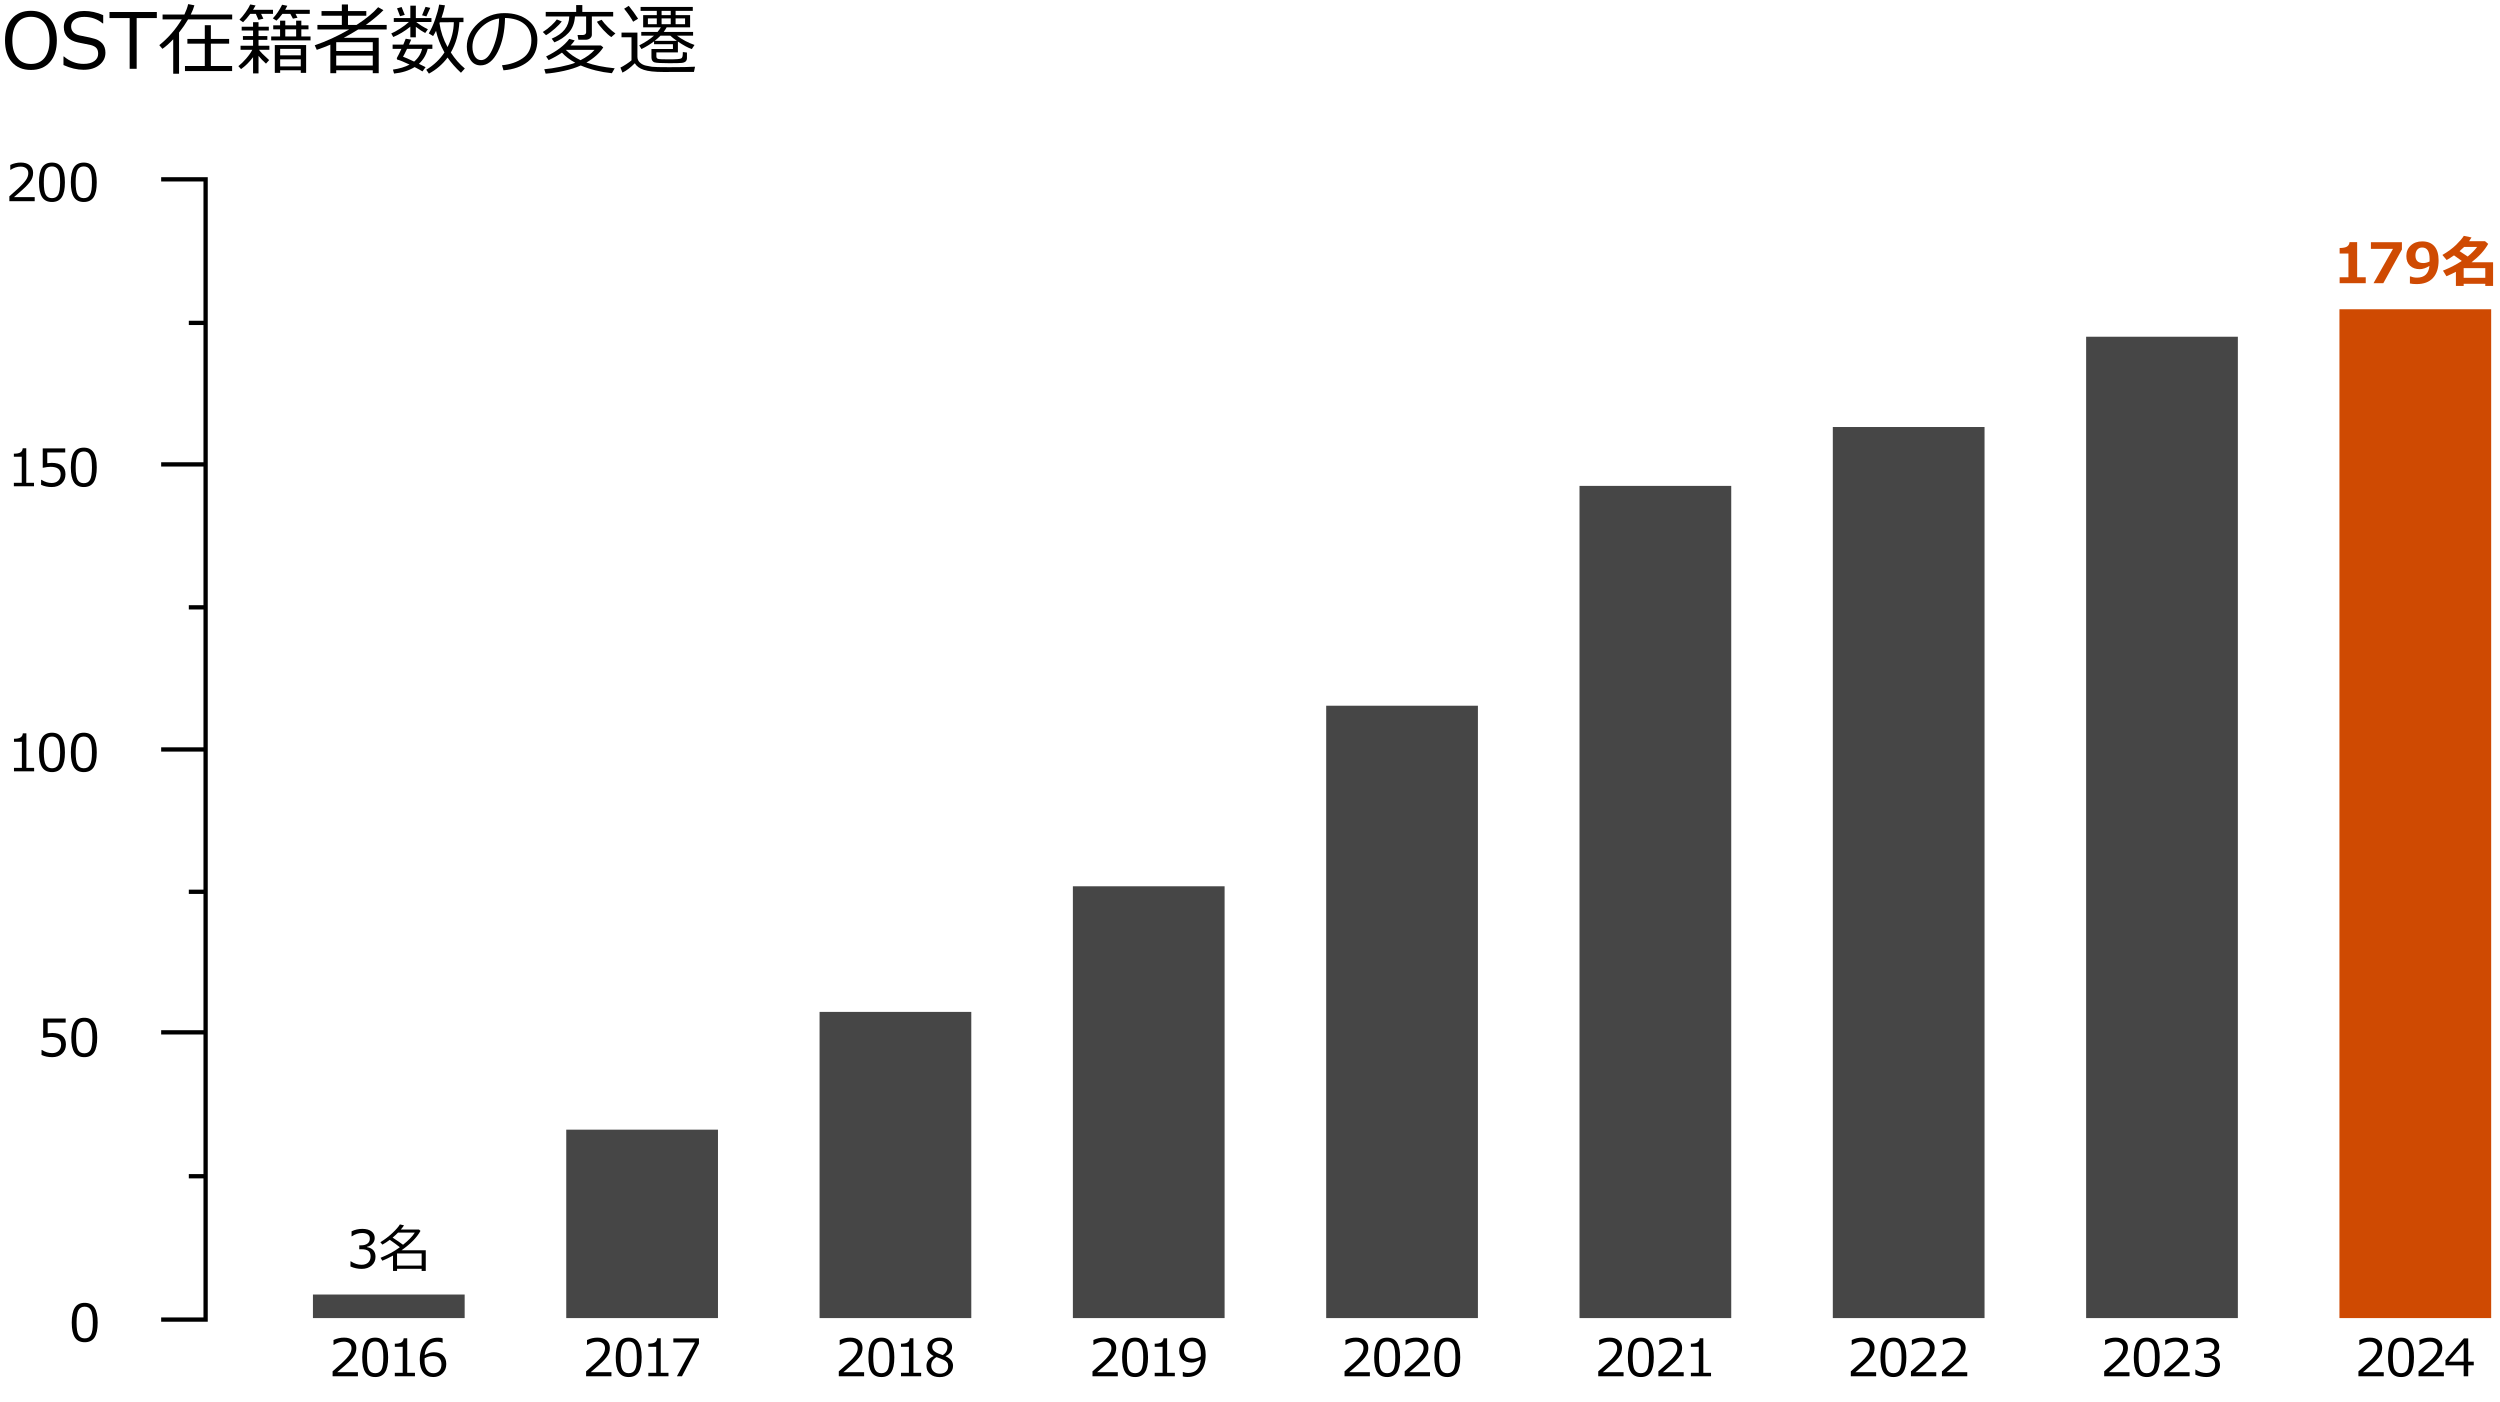
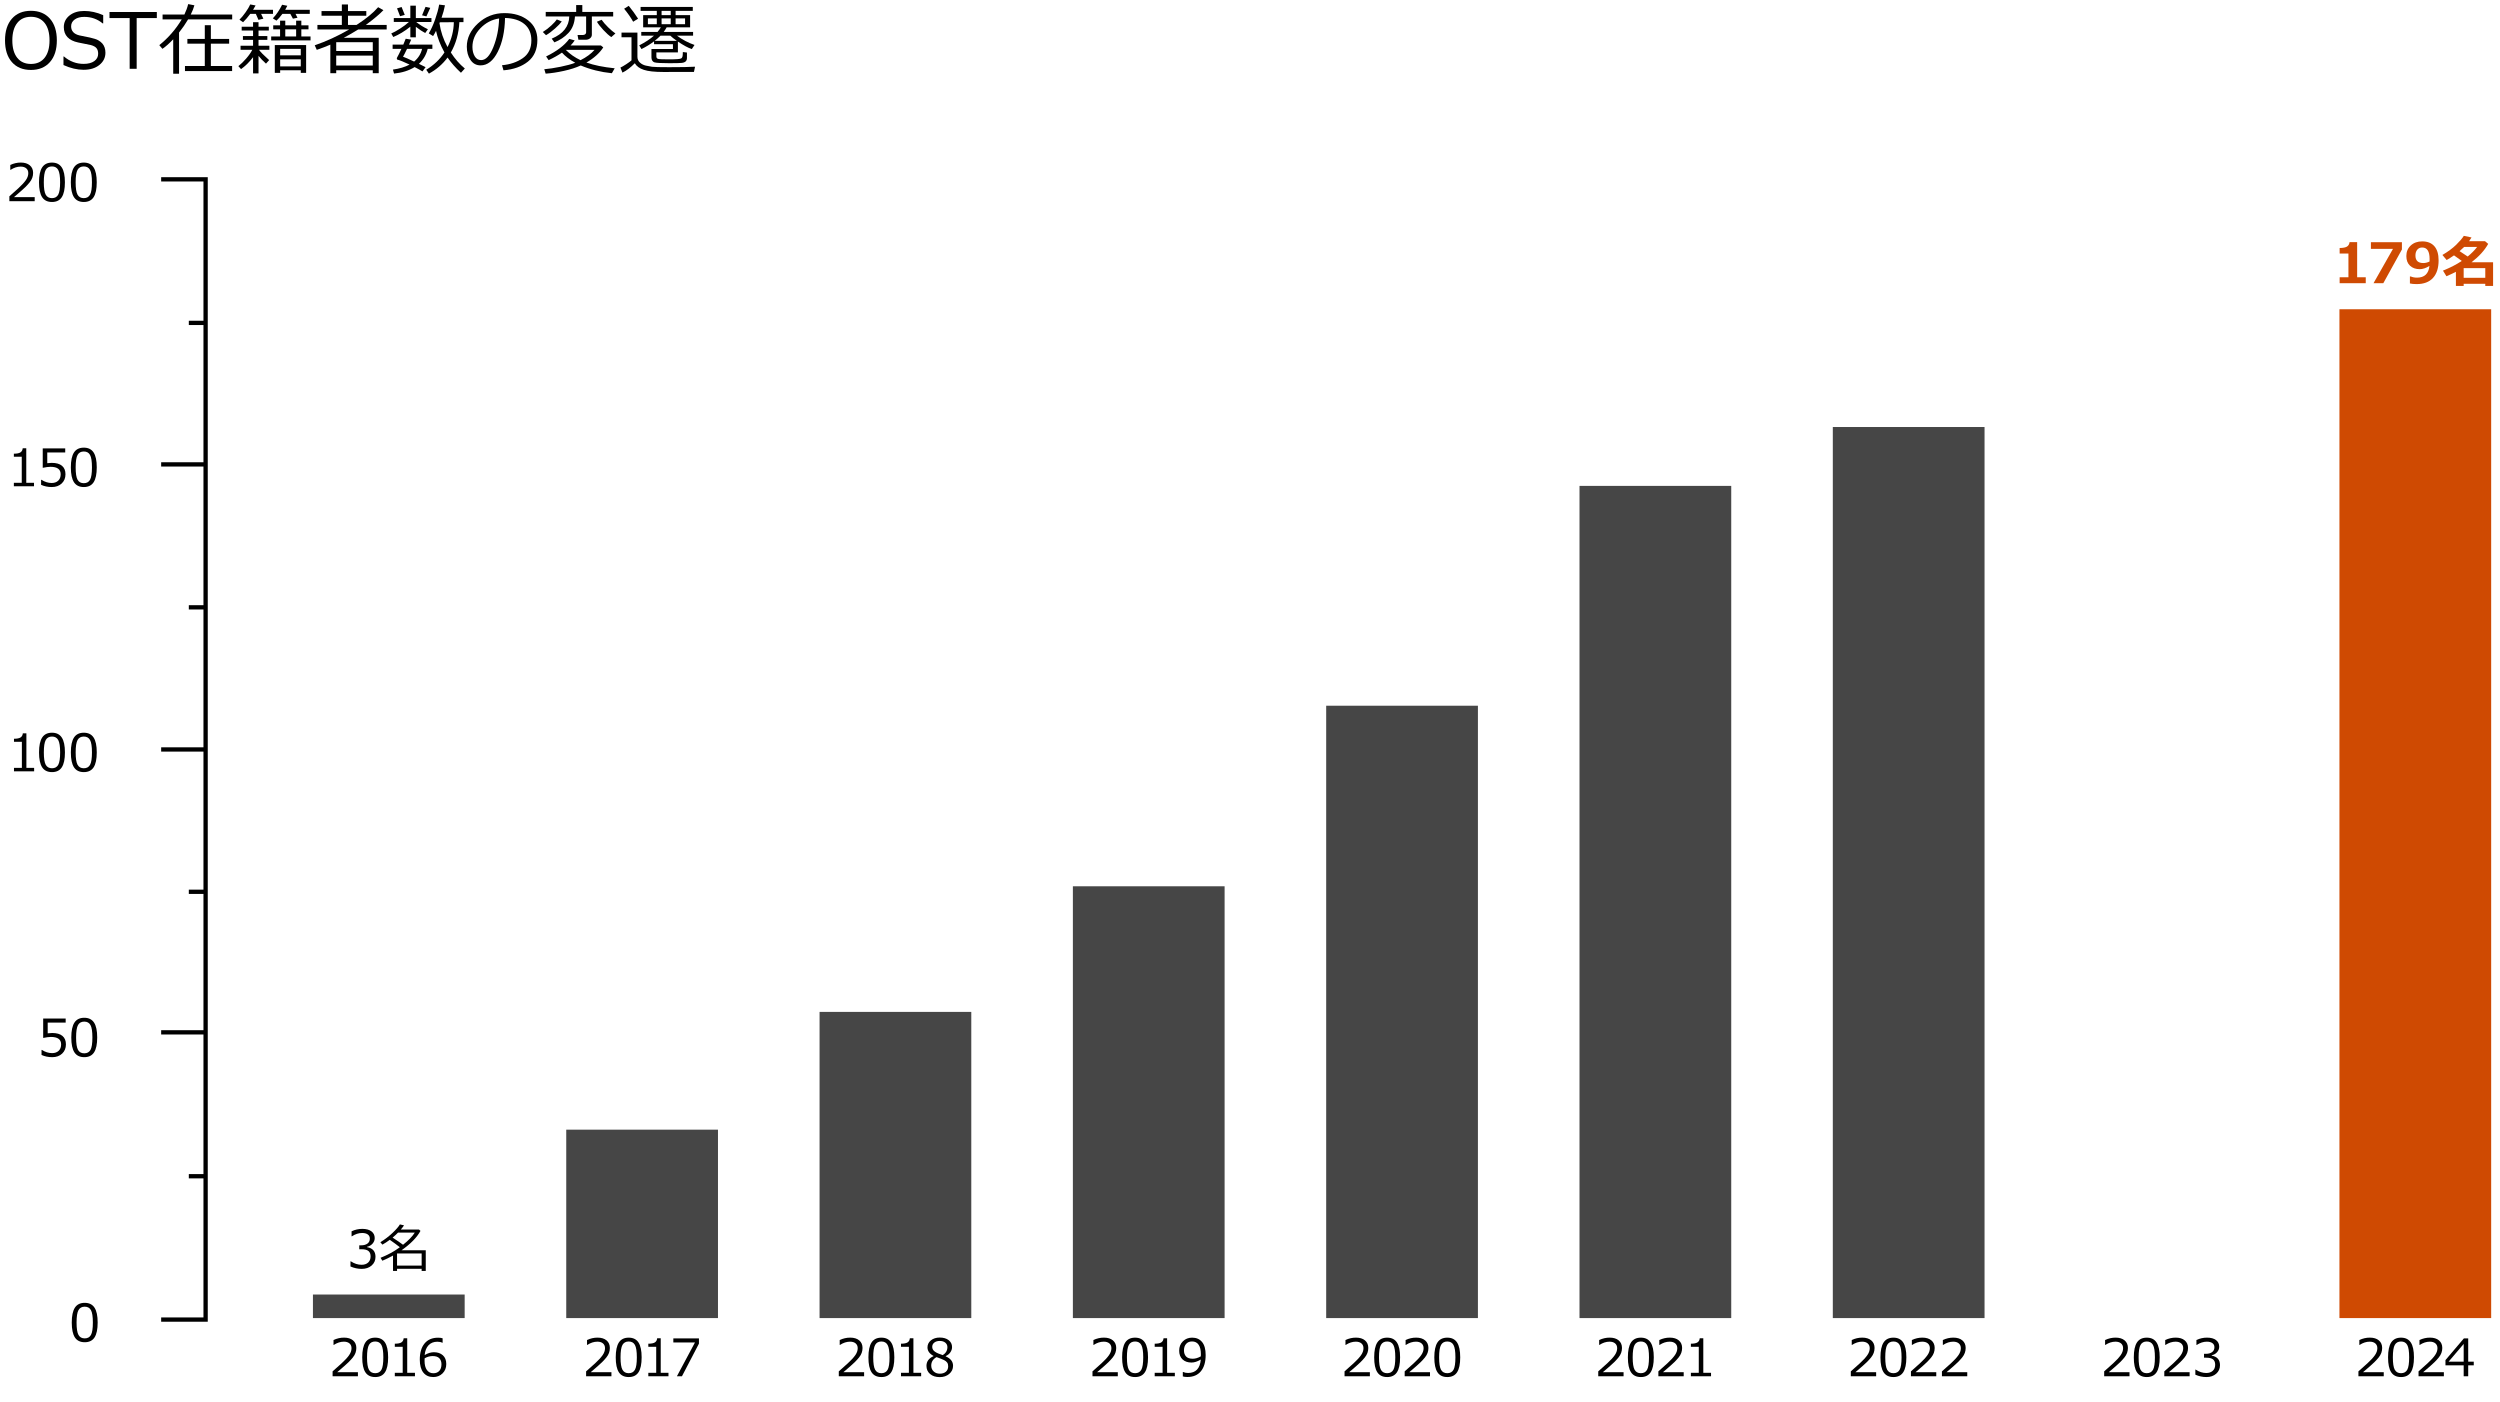
<svg xmlns="http://www.w3.org/2000/svg" id="_レイヤー_1" data-name="レイヤー 1" viewBox="0 0 583 327">
  <defs>
    <style>
      .cls-1 {
        fill: #000;
      }

      .cls-1, .cls-2, .cls-3 {
        stroke-width: 0px;
      }

      .cls-4 {
        fill: none;
        stroke: #000;
        stroke-miterlimit: 10;
      }

      .cls-2 {
        fill: #cf4a02;
      }

      .cls-3 {
        fill: #464646;
      }
    </style>
  </defs>
  <g>
    <path class="cls-1" d="M7.207,16.311c-1.881,0-3.357-.608-4.43-1.824s-1.608-2.905-1.608-5.067.537-3.845,1.612-5.067,2.551-1.833,4.426-1.833,3.358.611,4.434,1.833,1.613,2.911,1.613,5.067-.538,3.836-1.613,5.058-2.553,1.833-4.434,1.833ZM7.216,3.918c-1.371,0-2.438.48-3.199,1.441s-1.143,2.314-1.143,4.061.381,3.098,1.143,4.056,1.828,1.437,3.199,1.437,2.429-.479,3.19-1.437,1.143-2.31,1.143-4.056c0-1.758-.381-3.114-1.143-4.069s-1.825-1.433-3.19-1.433Z" />
    <path class="cls-1" d="M19.489,16.276c-1.488,0-3.05-.369-4.685-1.107v-1.995h.114c1.348,1.148,2.877,1.723,4.588,1.723,1.055,0,1.882-.215,2.483-.646.6-.431.9-1.003.9-1.718,0-.551-.127-.983-.383-1.296-.254-.313-.698-.558-1.331-.734l-2.953-.598c-1.096-.229-1.927-.643-2.491-1.244-.566-.601-.849-1.381-.849-2.342,0-1.09.439-1.989,1.318-2.698s2.024-1.063,3.437-1.063c1.477,0,2.953.325,4.43.976v1.925h-.123c-1.219-1.014-2.654-1.521-4.307-1.521-.914,0-1.651.202-2.211.606s-.839.935-.839,1.591c0,1.096.639,1.802,1.916,2.118.738.135,1.56.303,2.466.505.904.202,1.552.413,1.941.633s.706.47.949.751.425.601.545.958.181.753.181,1.187c0,1.148-.466,2.101-1.397,2.856s-2.165,1.134-3.7,1.134Z" />
    <path class="cls-1" d="M30.237,16.039V4.217h-4.702v-1.424h11.039v1.424h-4.702v11.821h-1.635Z" />
    <path class="cls-1" d="M40.393,17.19v-8.033c-.879.938-1.717,1.682-2.514,2.232l-.729-.861c2.092-1.688,3.835-3.688,5.229-6.003h-4.465v-1.143h5.089c.393-.809.686-1.617.879-2.426l1.45.281c-.17.645-.451,1.359-.844,2.145h9.659v1.143h-10.283c-.604,1.031-1.307,2.051-2.109,3.059v9.606h-1.362ZM43.135,16.566v-1.178h4.623v-5.212h-4.061v-1.099h4.061v-3.199h1.415v3.199h4.263v1.099h-4.263v5.212h4.957v1.178h-10.995Z" />
    <path class="cls-1" d="M56.209,16.109l-.624-.686c.58-.445,1.19-1.039,1.833-1.78.641-.741,1.114-1.419,1.419-2.035h-2.742v-.94h2.918v-1.371h-2.364v-.888h2.364v-1.283h-2.654v-.896h2.654v-1.046h1.274v1.046h2.399v.896h-2.399v1.283h2.057v.888h-2.057v1.371h2.531v.94h-2.417c.322.492,1.11,1.295,2.364,2.408l-.738.826c-.691-.621-1.271-1.228-1.74-1.819v4.096h-1.274v-3.779c-.873,1.154-1.808,2.077-2.804,2.769ZM58.362,3.233c-.574.768-1.134,1.418-1.679,1.951l-.844-.589c.451-.439.928-1.014,1.428-1.723.502-.709.863-1.321,1.086-1.837l1.248.237c-.158.316-.352.653-.58,1.011h4.641v.949h-2.777l.536,1.125-1.151.272-.606-1.397h-1.301ZM63.24,9.42v-.914h2.074v-1.67h-1.6v-.923h1.6v-1.099h1.213v1.099h2.531v-1.099h1.213v1.099h1.67v.923h-1.67v1.67h2.145v.914h-9.176ZM65.859,3.233c-.533.715-.996,1.242-1.389,1.582l-.844-.536c.826-.861,1.547-1.919,2.162-3.173l1.213.237c-.182.387-.346.7-.492.94h5.73v.949h-3.322l.457.905-1.063.22-.606-1.125h-1.846ZM70.14,16.381h-4.808v.606h-1.248v-6.478h7.304v6.478h-1.248v-.606ZM70.14,12.91v-1.521h-4.808v1.521h4.808ZM65.332,15.485h4.808v-1.652h-4.808v1.652ZM66.527,8.506h2.531v-1.67h-2.531v1.67Z" />
    <path class="cls-1" d="M86.931,16.381h-8.525v.694h-1.371v-6.662c-.908.398-1.963.803-3.164,1.213l-.475-1.063c2.713-.932,5.388-2.162,8.024-3.691h-7.4v-1.063h5.695v-2.136h-4.737v-1.099h4.737v-1.538h1.433v1.538h4.271v1.099h-4.271v2.136h2.004c2.232-1.447,3.908-2.824,5.027-4.131l1.23.694c-.891.932-2.188,2.027-3.894,3.287l-.202.149h4.86v1.063h-6.636c-1.242.768-2.367,1.415-3.375,1.942h8.156v8.262h-1.389v-.694ZM86.931,11.899v-2.057h-8.525v2.057h8.525ZM78.405,15.283h8.525v-2.312h-8.525v2.312Z" />
    <path class="cls-1" d="M91.709,8.629l-.466-.826c.562-.234,1.252-.612,2.07-1.134.816-.521,1.498-1.037,2.043-1.547h-3.524v-.914h3.858V1.326h1.283v2.883h3.639v.914h-3.56c.803.65,1.714,1.216,2.733,1.696l-.624.879c-.592-.299-1.321-.782-2.188-1.45v2.461h-1.283v-2.487c-1.324,1.061-2.651,1.863-3.981,2.408ZM96.692,15.643c-1.342.826-2.941,1.33-4.799,1.512l-.264-.923c1.535-.223,2.83-.612,3.885-1.169-1.295-.615-2.221-.996-2.777-1.143-.135,0-.202-.105-.202-.316,0-.041.012-.082.035-.123.293-.521.642-1.219,1.046-2.092h-2.057v-.993h2.496c.27-.621.454-1.075.554-1.362l1.283.202c-.105.264-.275.65-.51,1.16h5.449v.993h-1.09c-.334,1.377-1.017,2.543-2.048,3.498.674.322,1.192.58,1.556.773l-.729.993c-.416-.264-1.025-.601-1.828-1.011ZM93.3,3.787l-.712-1.837,1.063-.316.738,1.837-1.09.316ZM96.578,14.36c.973-.826,1.591-1.816,1.854-2.971h-3.507c-.463.967-.776,1.579-.94,1.837.451.152,1.315.53,2.593,1.134ZM99.435,3.822l-1.011-.255.809-1.969,1.107.237-.905,1.986ZM104.374,13.419c-1.166,1.564-2.616,2.815-4.351,3.753l-.624-.905c1.787-1.09,3.202-2.435,4.245-4.034-.99-1.805-1.644-3.486-1.96-5.045-.234.469-.463.876-.686,1.222l-1.011-.624c.533-.867,1.026-1.947,1.481-3.239.453-1.292.769-2.451.944-3.476l1.354.167c-.176.938-.442,1.904-.8,2.9h5.115v1.028h-.958c-.135,2.637-.797,4.995-1.986,7.075.949,1.482,2.036,2.728,3.261,3.735l-.905.993c-1.248-1.154-2.288-2.338-3.12-3.551ZM104.365,10.976c.949-1.869,1.438-3.803,1.468-5.801l-3.27.026-.079.202c.281,1.951.908,3.809,1.881,5.572Z" />
    <path class="cls-1" d="M117.413,16.399l-.343-1.187c1.887-.17,3.499-.718,4.839-1.644,1.338-.926,2.008-2.309,2.008-4.148,0-1.641-.541-2.909-1.621-3.806-1.082-.896-2.589-1.371-4.522-1.424-.064,3.152-.63,5.783-1.696,7.893s-2.402,3.164-4.008,3.164c-.996,0-1.779-.423-2.352-1.27-.57-.847-.856-1.879-.856-3.098,0-2.01.867-3.816,2.602-5.418s3.788-2.404,6.161-2.404c2.232,0,4.072.558,5.52,1.674s2.171,2.641,2.171,4.575c0,2.203-.729,3.888-2.188,5.054s-3.363,1.846-5.713,2.039ZM116.394,4.305c-1.699.258-3.161,1.027-4.386,2.307s-1.837,2.726-1.837,4.337c0,.855.179,1.581.536,2.175s.855.892,1.494.892c1.096,0,2.051-1.024,2.865-3.072s1.257-4.261,1.327-6.64Z" />
    <path class="cls-1" d="M127.332,8.208l-.747-.747c.715-.439,1.383-.952,2.004-1.538s1.043-1.049,1.266-1.389l1.151.466c-.305.434-.826.98-1.564,1.639s-1.441,1.182-2.109,1.569ZM131.05,12.268c-.855.604-1.893,1.189-3.111,1.758l-.589-.861c2.49-1.213,4.292-2.578,5.405-4.096l1.266.352c-.264.404-.583.797-.958,1.178h7.066l.554.457c-.879,1.348-2.188,2.522-3.929,3.524,1.746.627,3.943,1.075,6.592,1.345l-.659,1.151c-2.631-.27-5.051-.873-7.26-1.811-1.084.504-2.396.926-3.938,1.266s-2.956.554-4.245.642l-.316-1.028c1.102-.094,2.37-.287,3.806-.58s2.572-.604,3.41-.932c-1.289-.709-2.32-1.497-3.094-2.364ZM129.283,9.877l-.624-.861c2.672-1.119,4.037-2.845,4.096-5.177h-5.493v-1.063h7.102v-1.6h1.433v1.6h7.198v1.063h-4.975v4.263c0,.322-.138.598-.413.826s-.627.343-1.055.343h-1.67l-.202-1.116h1.283c.199,0,.369-.057.51-.171s.211-.259.211-.435v-3.709h-2.602c-.111,1.6-.617,2.878-1.516,3.836-.9.958-1.994,1.692-3.283,2.202ZM135.383,14.035c1.389-.703,2.476-1.506,3.261-2.408h-6.706c.973.984,2.121,1.787,3.445,2.408ZM142.555,8.647c-.539-.352-1.157-.904-1.854-1.657s-1.198-1.393-1.503-1.92l1.099-.457c.363.527.864,1.106,1.503,1.736s1.21,1.115,1.714,1.455l-.958.844Z" />
    <path class="cls-1" d="M161.831,16.768c-1.301.012-3.68.018-7.137.018-2.027,0-3.544-.166-4.548-.497-1.006-.331-1.707-.845-2.105-1.542-.973.996-1.934,1.726-2.883,2.188l-.475-1.178c.328-.146.777-.406,1.35-.778.57-.372.982-.675,1.234-.91v-5.379h-2.329v-1.09h3.709v5.643c0,.551.193,1,.58,1.349s.841.583,1.362.703,1.011.212,1.468.277,1.784.097,3.981.097c2.836,0,4.852-.038,6.047-.114l-.255,1.213ZM148.797,4.358l-1.143.712c-.51-.926-1.213-1.937-2.109-3.032l1.081-.677c.809.996,1.532,1.995,2.171,2.997ZM160.196,13.534c0,.334-.1.596-.299.787s-.519.308-.958.352-1.406.066-2.9.066c-.797,0-1.518-.016-2.162-.048s-1.071-.083-1.279-.154-.373-.205-.496-.404-.185-.454-.185-.765v-1.942h5.01v-1.125h-4.403v-.659c-.896.68-1.875,1.28-2.936,1.802l-.519-.861c1.441-.744,2.584-1.497,3.428-2.259h-2.953v-.879h3.797c.287-.34.545-.697.773-1.072h-4.131v-2.839h3.182v-.993h-3.779v-.923h12.173v.923h-4.008v.993h3.384v2.839h-5.467c-.223.393-.451.75-.686,1.072h6.847v.879h-3.762c1.266.932,2.631,1.652,4.096,2.162l-.633.958c-.838-.275-1.919-.858-3.243-1.749v2.522h-5.019v.932c0,.305.126.497.378.576s1.078.119,2.479.119c.938,0,1.629-.019,2.074-.057s.729-.092.853-.163.218-.195.285-.374.102-.549.102-1.112l.958.114v1.283ZM153.165,4.296h-2.074v1.345h2.074v-1.345ZM152.655,9.535h5.194c-.697-.486-1.207-.891-1.529-1.213h-2.294c-.398.404-.855.809-1.371,1.213ZM154.281,2.539v.993h2.136v-.993h-2.136ZM156.417,4.296h-2.136v1.345h2.136v-1.345ZM159.757,5.641v-1.345h-2.206v1.345h2.206Z" />
  </g>
  <path class="cls-1" d="M19.758,313.008c-1.039,0-1.803-.371-2.291-1.113s-.732-1.9-.732-3.475.245-2.734.735-3.48,1.253-1.119,2.288-1.119c1.027,0,1.787.374,2.279,1.122s.738,1.903.738,3.466c0,1.578-.244,2.739-.732,3.483s-1.25,1.116-2.285,1.116ZM19.758,304.717c-.668,0-1.152.265-1.453.794s-.451,1.499-.451,2.909c0,1.398.15,2.363.451,2.895s.785.797,1.453.797,1.151-.266,1.45-.797.448-1.5.448-2.906c0-1.379-.148-2.339-.445-2.88s-.781-.812-1.453-.812Z" />
  <g>
    <path class="cls-1" d="M7.959,179.873H3.26v-.809h1.84v-6.07h-1.84v-.715c.719-.004,1.232-.106,1.541-.308s.482-.521.521-.958h.832v8.051h1.805v.809Z" />
    <path class="cls-1" d="M12.126,180.055c-1.039,0-1.803-.371-2.291-1.113s-.732-1.9-.732-3.475.245-2.734.735-3.48,1.253-1.119,2.288-1.119c1.027,0,1.787.374,2.279,1.122s.738,1.903.738,3.466c0,1.578-.244,2.739-.732,3.483s-1.25,1.116-2.285,1.116ZM12.126,171.764c-.668,0-1.152.265-1.453.794s-.451,1.499-.451,2.909c0,1.398.15,2.363.451,2.895s.785.797,1.453.797,1.151-.266,1.45-.797.448-1.5.448-2.906c0-1.379-.148-2.339-.445-2.88s-.781-.812-1.453-.812Z" />
    <path class="cls-1" d="M19.548,180.055c-1.039,0-1.803-.371-2.291-1.113s-.732-1.9-.732-3.475.245-2.734.735-3.48,1.253-1.119,2.288-1.119c1.027,0,1.787.374,2.279,1.122s.738,1.903.738,3.466c0,1.578-.244,2.739-.732,3.483s-1.25,1.116-2.285,1.116ZM19.548,171.764c-.668,0-1.152.265-1.453.794s-.451,1.499-.451,2.909c0,1.398.15,2.363.451,2.895s.785.797,1.453.797,1.151-.266,1.45-.797.448-1.5.448-2.906c0-1.379-.148-2.339-.445-2.88s-.781-.812-1.453-.812Z" />
  </g>
  <g>
    <path class="cls-1" d="M9.688,246.016v-1.172h.094c.762.496,1.555.744,2.379.744.633,0,1.14-.181,1.521-.542s.571-.86.571-1.497c0-1.156-.793-1.734-2.379-1.734-.453,0-1.055.078-1.805.234v-4.529h5.244v.949h-4.189v2.502c.516-.051.863-.076,1.043-.076,1.051,0,1.848.227,2.391.68s.814,1.113.814,1.98c0,.875-.294,1.59-.882,2.145s-1.356.832-2.306.832c-.922,0-1.754-.172-2.496-.516Z" />
    <path class="cls-1" d="M19.65,246.531c-1.039,0-1.803-.371-2.291-1.113s-.732-1.9-.732-3.475.245-2.734.735-3.48,1.253-1.119,2.288-1.119c1.027,0,1.787.374,2.279,1.122s.738,1.903.738,3.466c0,1.578-.244,2.739-.732,3.483s-1.25,1.116-2.285,1.116ZM19.65,238.24c-.668,0-1.152.265-1.453.794s-.451,1.499-.451,2.909c0,1.398.15,2.363.451,2.895s.785.797,1.453.797,1.151-.266,1.45-.797.448-1.5.448-2.906c0-1.379-.148-2.339-.445-2.88s-.781-.812-1.453-.812Z" />
  </g>
  <g>
    <path class="cls-1" d="M8.091,46.92H2.185v-1.143c.625-.539,1.327-1.166,2.106-1.881s1.358-1.344,1.737-1.887.568-1.086.568-1.629c0-.48-.159-.855-.478-1.125s-.751-.404-1.298-.404c-.801,0-1.588.254-2.361.762h-.059v-1.143c.789-.375,1.605-.562,2.449-.562.891,0,1.592.216,2.104.647s.768,1.021.768,1.767c0,.398-.065.779-.196,1.143s-.335.717-.612,1.061-.609.709-.996,1.096-1.275,1.172-2.666,2.355h4.84v.943Z" />
    <path class="cls-1" d="M12.12,47.102c-1.039,0-1.803-.371-2.291-1.113s-.732-1.9-.732-3.475.245-2.734.735-3.48,1.253-1.119,2.288-1.119c1.027,0,1.787.374,2.279,1.122s.738,1.903.738,3.466c0,1.578-.244,2.739-.732,3.483s-1.25,1.116-2.285,1.116ZM12.12,38.811c-.668,0-1.152.265-1.453.794s-.451,1.499-.451,2.909c0,1.398.15,2.363.451,2.895s.785.797,1.453.797,1.151-.266,1.45-.797.448-1.5.448-2.906c0-1.379-.148-2.339-.445-2.88s-.781-.812-1.453-.812Z" />
    <path class="cls-1" d="M19.542,47.102c-1.039,0-1.803-.371-2.291-1.113s-.732-1.9-.732-3.475.245-2.734.735-3.48,1.253-1.119,2.288-1.119c1.027,0,1.787.374,2.279,1.122s.738,1.903.738,3.466c0,1.578-.244,2.739-.732,3.483s-1.25,1.116-2.285,1.116ZM19.542,38.811c-.668,0-1.152.265-1.453.794s-.451,1.499-.451,2.909c0,1.398.15,2.363.451,2.895s.785.797,1.453.797,1.151-.266,1.45-.797.448-1.5.448-2.906c0-1.379-.148-2.339-.445-2.88s-.781-.812-1.453-.812Z" />
  </g>
  <g>
    <path class="cls-1" d="M7.932,113.396H3.232v-.809h1.84v-6.07h-1.84v-.715c.719-.004,1.232-.106,1.541-.308s.482-.521.521-.958h.832v8.051h1.805v.809Z" />
    <path class="cls-1" d="M9.584,113.062v-1.172h.094c.762.496,1.555.744,2.379.744.633,0,1.14-.181,1.521-.542s.571-.86.571-1.497c0-1.156-.793-1.734-2.379-1.734-.453,0-1.055.078-1.805.234v-4.529h5.244v.949h-4.189v2.502c.516-.051.863-.076,1.043-.076,1.051,0,1.848.227,2.391.68s.814,1.113.814,1.98c0,.875-.294,1.59-.882,2.145s-1.356.832-2.306.832c-.922,0-1.754-.172-2.496-.516Z" />
    <path class="cls-1" d="M19.547,113.578c-1.039,0-1.803-.371-2.291-1.113s-.732-1.9-.732-3.475.245-2.734.735-3.48,1.253-1.119,2.288-1.119c1.027,0,1.787.374,2.279,1.122s.738,1.903.738,3.466c0,1.578-.244,2.739-.732,3.483s-1.25,1.116-2.285,1.116ZM19.547,105.287c-.668,0-1.152.265-1.453.794s-.451,1.499-.451,2.909c0,1.398.15,2.363.451,2.895s.785.797,1.453.797,1.151-.266,1.45-.797.448-1.5.448-2.906c0-1.379-.148-2.339-.445-2.88s-.781-.812-1.453-.812Z" />
  </g>
  <g>
    <g>
      <path class="cls-1" d="M555.89,320.945h-5.906v-1.143c.625-.539,1.327-1.166,2.106-1.881s1.358-1.344,1.737-1.887.568-1.086.568-1.629c0-.48-.159-.855-.478-1.125s-.751-.404-1.298-.404c-.801,0-1.588.254-2.361.762h-.059v-1.143c.789-.375,1.605-.562,2.449-.562.891,0,1.592.216,2.104.647s.768,1.021.768,1.767c0,.398-.065.779-.196,1.143s-.335.717-.612,1.061-.609.709-.996,1.096-1.275,1.172-2.666,2.355h4.84v.943Z" />
      <path class="cls-1" d="M559.919,321.127c-1.039,0-1.803-.371-2.291-1.113s-.732-1.9-.732-3.475.245-2.734.735-3.48,1.253-1.119,2.288-1.119c1.027,0,1.787.374,2.279,1.122s.738,1.903.738,3.466c0,1.578-.244,2.739-.732,3.483s-1.25,1.116-2.285,1.116ZM559.919,312.836c-.668,0-1.152.265-1.453.794s-.451,1.499-.451,2.909c0,1.398.15,2.363.451,2.895s.785.797,1.453.797,1.151-.266,1.45-.797.448-1.5.448-2.906c0-1.379-.148-2.339-.445-2.88s-.781-.812-1.453-.812Z" />
      <path class="cls-1" d="M569.91,320.945h-5.906v-1.143c.625-.539,1.327-1.166,2.106-1.881s1.358-1.344,1.737-1.887.568-1.086.568-1.629c0-.48-.159-.855-.478-1.125s-.751-.404-1.298-.404c-.801,0-1.588.254-2.361.762h-.059v-1.143c.789-.375,1.605-.562,2.449-.562.891,0,1.592.216,2.104.647s.768,1.021.768,1.767c0,.398-.065.779-.196,1.143s-.335.717-.612,1.061-.609.709-.996,1.096-1.275,1.172-2.666,2.355h4.84v.943Z" />
      <path class="cls-1" d="M576.88,318.402h-1.295v2.543h-1.055v-2.543h-4.248v-1.23l4.295-5.057h1.008v5.42h1.295v.867ZM574.53,317.535v-4.131l-3.51,4.131h3.51Z" />
    </g>
    <g>
      <path class="cls-2" d="M551.692,66.047h-6.087v-1.396h2.05v-5.535h-2.05v-1.282c.812-.008,1.387-.122,1.724-.34.336-.218.532-.562.587-1.031h1.771v8.188h2.006v1.396Z" />
      <path class="cls-2" d="M560.127,58.182l-4.342,7.865h-2.285l4.545-8.011h-5.148v-1.555h7.23v1.701Z" />
      <path class="cls-2" d="M561.991,66.098v-1.631h.196c.411.186.897.279,1.461.279,1.738,0,2.706-.91,2.9-2.729-.821.503-1.574.755-2.26.755-.936,0-1.69-.267-2.266-.8-.576-.533-.863-1.289-.863-2.266,0-1.003.344-1.823,1.031-2.459.688-.637,1.579-.956,2.676-.956,1.223,0,2.164.375,2.824,1.126.66.751.99,1.853.99,3.304,0,1.773-.437,3.138-1.311,4.094s-2.141,1.435-3.799,1.435c-.674,0-1.2-.051-1.581-.152ZM566.562,60.994c0-.042.004-.138.013-.286.004-.144.006-.252.006-.324,0-1.777-.575-2.666-1.727-2.666-.469,0-.849.166-1.139.498-.29.333-.436.792-.436,1.381,0,1.164.614,1.746,1.842,1.746.457,0,.937-.116,1.44-.349Z" />
      <path class="cls-2" d="M579.567,66.18h-5.039v.495h-1.81v-3.288c-.749.385-1.485.73-2.209,1.035l-.806-1.308c1.756-.719,3.218-1.475,4.386-2.266-.385-.279-.99-.711-1.815-1.295-.571.402-1.143.764-1.714,1.085l-.99-1.181c1.312-.77,2.382-1.56,3.209-2.368s1.423-1.504,1.786-2.088l1.791.375c-.178.317-.364.607-.559.87h3.707l.742.628c-.829,1.498-2.124,2.926-3.885,4.285h5.027v5.516h-1.822v-.495ZM573.569,58.563c.74.465,1.373.884,1.898,1.257.875-.715,1.609-1.46,2.202-2.234h-3.028c-.321.322-.679.647-1.072.978ZM574.528,64.777h5.039v-2.241h-5.039v2.241Z" />
    </g>
    <rect class="cls-2" x="545.558" y="72.118" width="35.384" height="235.259" />
  </g>
  <g>
    <g>
      <path class="cls-1" d="M496.599,320.945h-5.906v-1.143c.625-.539,1.327-1.166,2.106-1.881s1.358-1.344,1.737-1.887.568-1.086.568-1.629c0-.48-.159-.855-.478-1.125s-.751-.404-1.298-.404c-.801,0-1.588.254-2.361.762h-.059v-1.143c.789-.375,1.605-.562,2.449-.562.891,0,1.592.216,2.104.647s.768,1.021.768,1.767c0,.398-.065.779-.196,1.143s-.335.717-.612,1.061-.609.709-.996,1.096-1.275,1.172-2.666,2.355h4.84v.943Z" />
      <path class="cls-1" d="M500.628,321.127c-1.039,0-1.803-.371-2.291-1.113s-.732-1.9-.732-3.475.245-2.734.735-3.48,1.253-1.119,2.288-1.119c1.027,0,1.787.374,2.279,1.122s.738,1.903.738,3.466c0,1.578-.244,2.739-.732,3.483s-1.25,1.116-2.285,1.116ZM500.628,312.836c-.668,0-1.152.265-1.453.794s-.451,1.499-.451,2.909c0,1.398.15,2.363.451,2.895s.785.797,1.453.797,1.151-.266,1.45-.797.448-1.5.448-2.906c0-1.379-.148-2.339-.445-2.88s-.781-.812-1.453-.812Z" />
      <path class="cls-1" d="M510.619,320.945h-5.906v-1.143c.625-.539,1.327-1.166,2.106-1.881s1.358-1.344,1.737-1.887.568-1.086.568-1.629c0-.48-.159-.855-.478-1.125s-.751-.404-1.298-.404c-.801,0-1.588.254-2.361.762h-.059v-1.143c.789-.375,1.605-.562,2.449-.562.891,0,1.592.216,2.104.647s.768,1.021.768,1.767c0,.398-.065.779-.196,1.143s-.335.717-.612,1.061-.609.709-.996,1.096-1.275,1.172-2.666,2.355h4.84v.943Z" />
      <path class="cls-1" d="M511.956,320.576v-1.178h.094c.793.523,1.613.785,2.461.785.625,0,1.126-.17,1.503-.51s.565-.812.565-1.418c0-.562-.164-.977-.492-1.242s-.859-.398-1.594-.398h-.516v-.902h.398c.633,0,1.129-.135,1.488-.404s.539-.648.539-1.137c0-.414-.157-.733-.472-.958s-.747-.337-1.298-.337c-.793,0-1.58.256-2.361.768h-.064v-1.154c.789-.371,1.607-.557,2.455-.557.91,0,1.614.19,2.112.571s.747.896.747,1.544c0,.477-.166.902-.498,1.277s-.748.613-1.248.715v.094c1.285.23,1.928.971,1.928,2.221,0,.809-.295,1.473-.885,1.992s-1.35.779-2.279.779c-.887,0-1.748-.184-2.584-.551Z" />
    </g>
-     <rect class="cls-3" x="486.485" y="78.526" width="35.384" height="228.851" />
  </g>
  <g>
    <g>
      <path class="cls-1" d="M437.517,320.945h-5.906v-1.143c.625-.539,1.327-1.166,2.106-1.881s1.358-1.344,1.737-1.887.568-1.086.568-1.629c0-.48-.159-.855-.478-1.125s-.751-.404-1.298-.404c-.801,0-1.588.254-2.361.762h-.059v-1.143c.789-.375,1.605-.562,2.449-.562.891,0,1.592.216,2.104.647s.768,1.021.768,1.767c0,.398-.065.779-.196,1.143s-.335.717-.612,1.061-.609.709-.996,1.096-1.275,1.172-2.666,2.355h4.84v.943Z" />
      <path class="cls-1" d="M441.546,321.127c-1.039,0-1.803-.371-2.291-1.113s-.732-1.9-.732-3.475.245-2.734.735-3.48,1.253-1.119,2.288-1.119c1.027,0,1.787.374,2.279,1.122s.738,1.903.738,3.466c0,1.578-.244,2.739-.732,3.483s-1.25,1.116-2.285,1.116ZM441.546,312.836c-.668,0-1.152.265-1.453.794s-.451,1.499-.451,2.909c0,1.398.15,2.363.451,2.895s.785.797,1.453.797,1.151-.266,1.45-.797.448-1.5.448-2.906c0-1.379-.148-2.339-.445-2.88s-.781-.812-1.453-.812Z" />
      <path class="cls-1" d="M451.537,320.945h-5.906v-1.143c.625-.539,1.327-1.166,2.106-1.881s1.358-1.344,1.737-1.887.568-1.086.568-1.629c0-.48-.159-.855-.478-1.125s-.751-.404-1.298-.404c-.801,0-1.588.254-2.361.762h-.059v-1.143c.789-.375,1.605-.562,2.449-.562.891,0,1.592.216,2.104.647s.768,1.021.768,1.767c0,.398-.065.779-.196,1.143s-.335.717-.612,1.061-.609.709-.996,1.096-1.275,1.172-2.666,2.355h4.84v.943Z" />
      <path class="cls-1" d="M458.764,320.945h-5.906v-1.143c.625-.539,1.327-1.166,2.106-1.881s1.358-1.344,1.737-1.887.568-1.086.568-1.629c0-.48-.159-.855-.478-1.125s-.751-.404-1.298-.404c-.801,0-1.588.254-2.361.762h-.059v-1.143c.789-.375,1.605-.562,2.449-.562.891,0,1.592.216,2.104.647s.768,1.021.768,1.767c0,.398-.065.779-.196,1.143s-.335.717-.612,1.061-.609.709-.996,1.096-1.275,1.172-2.666,2.355h4.84v.943Z" />
    </g>
    <rect class="cls-3" x="427.412" y="99.58" width="35.384" height="207.797" />
  </g>
  <g>
    <g>
      <path class="cls-1" d="M378.617,320.945h-5.906v-1.143c.625-.539,1.327-1.166,2.106-1.881s1.358-1.344,1.737-1.887.568-1.086.568-1.629c0-.48-.159-.855-.478-1.125s-.751-.404-1.298-.404c-.801,0-1.588.254-2.361.762h-.059v-1.143c.789-.375,1.605-.562,2.449-.562.891,0,1.592.216,2.104.647s.768,1.021.768,1.767c0,.398-.065.779-.196,1.143s-.335.717-.612,1.061-.609.709-.996,1.096-1.275,1.172-2.666,2.355h4.84v.943Z" />
      <path class="cls-1" d="M382.646,321.127c-1.039,0-1.803-.371-2.291-1.113s-.732-1.9-.732-3.475.245-2.734.735-3.48,1.253-1.119,2.288-1.119c1.027,0,1.787.374,2.279,1.122s.738,1.903.738,3.466c0,1.578-.244,2.739-.732,3.483s-1.25,1.116-2.285,1.116ZM382.646,312.836c-.668,0-1.152.265-1.453.794s-.451,1.499-.451,2.909c0,1.398.15,2.363.451,2.895s.785.797,1.453.797,1.151-.266,1.45-.797.448-1.5.448-2.906c0-1.379-.148-2.339-.445-2.88s-.781-.812-1.453-.812Z" />
      <path class="cls-1" d="M392.638,320.945h-5.906v-1.143c.625-.539,1.327-1.166,2.106-1.881s1.358-1.344,1.737-1.887.568-1.086.568-1.629c0-.48-.159-.855-.478-1.125s-.751-.404-1.298-.404c-.801,0-1.588.254-2.361.762h-.059v-1.143c.789-.375,1.605-.562,2.449-.562.891,0,1.592.216,2.104.647s.768,1.021.768,1.767c0,.398-.065.779-.196,1.143s-.335.717-.612,1.061-.609.709-.996,1.096-1.275,1.172-2.666,2.355h4.84v.943Z" />
      <path class="cls-1" d="M399.013,320.945h-4.699v-.809h1.84v-6.07h-1.84v-.715c.719-.004,1.232-.106,1.541-.308s.482-.521.521-.958h.832v8.051h1.805v.809Z" />
    </g>
    <rect class="cls-3" x="368.34" y="113.311" width="35.384" height="194.066" />
  </g>
  <g>
    <g>
      <path class="cls-1" d="M319.455,320.945h-5.906v-1.143c.625-.539,1.327-1.166,2.106-1.881s1.358-1.344,1.737-1.887.568-1.086.568-1.629c0-.48-.159-.855-.478-1.125s-.751-.404-1.298-.404c-.801,0-1.588.254-2.361.762h-.059v-1.143c.789-.375,1.605-.562,2.449-.562.891,0,1.592.216,2.104.647s.768,1.021.768,1.767c0,.398-.065.779-.196,1.143s-.335.717-.612,1.061-.609.709-.996,1.096-1.275,1.172-2.666,2.355h4.84v.943Z" />
      <path class="cls-1" d="M323.484,321.127c-1.039,0-1.803-.371-2.291-1.113s-.732-1.9-.732-3.475.245-2.734.735-3.48,1.253-1.119,2.288-1.119c1.027,0,1.787.374,2.279,1.122s.738,1.903.738,3.466c0,1.578-.244,2.739-.732,3.483s-1.25,1.116-2.285,1.116ZM323.484,312.836c-.668,0-1.152.265-1.453.794s-.451,1.499-.451,2.909c0,1.398.15,2.363.451,2.895s.785.797,1.453.797,1.151-.266,1.45-.797.448-1.5.448-2.906c0-1.379-.148-2.339-.445-2.88s-.781-.812-1.453-.812Z" />
      <path class="cls-1" d="M333.476,320.945h-5.906v-1.143c.625-.539,1.327-1.166,2.106-1.881s1.358-1.344,1.737-1.887.568-1.086.568-1.629c0-.48-.159-.855-.478-1.125s-.751-.404-1.298-.404c-.801,0-1.588.254-2.361.762h-.059v-1.143c.789-.375,1.605-.562,2.449-.562.891,0,1.592.216,2.104.647s.768,1.021.768,1.767c0,.398-.065.779-.196,1.143s-.335.717-.612,1.061-.609.709-.996,1.096-1.275,1.172-2.666,2.355h4.84v.943Z" />
      <path class="cls-1" d="M337.505,321.127c-1.039,0-1.803-.371-2.291-1.113s-.732-1.9-.732-3.475.245-2.734.735-3.48,1.253-1.119,2.288-1.119c1.027,0,1.787.374,2.279,1.122s.738,1.903.738,3.466c0,1.578-.244,2.739-.732,3.483s-1.25,1.116-2.285,1.116ZM337.505,312.836c-.668,0-1.152.265-1.453.794s-.451,1.499-.451,2.909c0,1.398.15,2.363.451,2.895s.785.797,1.453.797,1.151-.266,1.45-.797.448-1.5.448-2.906c0-1.379-.148-2.339-.445-2.88s-.781-.812-1.453-.812Z" />
    </g>
    <rect class="cls-3" x="309.267" y="164.574" width="35.384" height="142.803" />
  </g>
  <g>
    <g>
      <path class="cls-1" d="M260.673,320.945h-5.906v-1.143c.625-.539,1.327-1.166,2.106-1.881s1.358-1.344,1.737-1.887.568-1.086.568-1.629c0-.48-.159-.855-.478-1.125s-.751-.404-1.298-.404c-.801,0-1.588.254-2.361.762h-.059v-1.143c.789-.375,1.605-.562,2.449-.562.891,0,1.592.216,2.104.647s.768,1.021.768,1.767c0,.398-.065.779-.196,1.143s-.335.717-.612,1.061-.609.709-.996,1.096-1.275,1.172-2.666,2.355h4.84v.943Z" />
      <path class="cls-1" d="M264.702,321.127c-1.039,0-1.803-.371-2.291-1.113s-.732-1.9-.732-3.475.245-2.734.735-3.48,1.253-1.119,2.288-1.119c1.027,0,1.787.374,2.279,1.122s.738,1.903.738,3.466c0,1.578-.244,2.739-.732,3.483s-1.25,1.116-2.285,1.116ZM264.702,312.836c-.668,0-1.152.265-1.453.794s-.451,1.499-.451,2.909c0,1.398.15,2.363.451,2.895s.785.797,1.453.797,1.151-.266,1.45-.797.448-1.5.448-2.906c0-1.379-.148-2.339-.445-2.88s-.781-.812-1.453-.812Z" />
      <path class="cls-1" d="M273.974,320.945h-4.699v-.809h1.84v-6.07h-1.84v-.715c.719-.004,1.232-.106,1.541-.308s.482-.521.521-.958h.832v8.051h1.805v.809Z" />
      <path class="cls-1" d="M275.832,320.98v-1.037h.07c.328.156.711.234,1.148.234,1.805,0,2.797-1.045,2.977-3.135-.781.469-1.5.703-2.156.703-.891,0-1.595-.247-2.112-.741s-.776-1.171-.776-2.03c0-.883.289-1.609.867-2.18s1.297-.855,2.156-.855c.98,0,1.751.337,2.312,1.011s.841,1.688.841,3.044c0,1.625-.369,2.885-1.107,3.779s-1.797,1.342-3.176,1.342c-.406,0-.754-.045-1.043-.135ZM280.027,316.305l.018-.521c0-.953-.176-1.685-.527-2.194s-.859-.765-1.523-.765c-.582,0-1.043.187-1.383.56s-.51.888-.51,1.544c0,.562.158,1.024.475,1.386s.84.542,1.57.542c.598,0,1.225-.184,1.881-.551Z" />
    </g>
    <rect class="cls-3" x="250.194" y="206.682" width="35.384" height="100.695" />
  </g>
  <g>
    <g>
      <path class="cls-1" d="M201.511,320.945h-5.906v-1.143c.625-.539,1.327-1.166,2.106-1.881s1.358-1.344,1.737-1.887.568-1.086.568-1.629c0-.48-.159-.855-.478-1.125s-.751-.404-1.298-.404c-.801,0-1.588.254-2.361.762h-.059v-1.143c.789-.375,1.605-.562,2.449-.562.891,0,1.592.216,2.104.647s.768,1.021.768,1.767c0,.398-.065.779-.196,1.143s-.335.717-.612,1.061-.609.709-.996,1.096-1.275,1.172-2.666,2.355h4.84v.943Z" />
      <path class="cls-1" d="M205.54,321.127c-1.039,0-1.803-.371-2.291-1.113s-.732-1.9-.732-3.475.245-2.734.735-3.48,1.253-1.119,2.288-1.119c1.027,0,1.787.374,2.279,1.122s.738,1.903.738,3.466c0,1.578-.244,2.739-.732,3.483s-1.25,1.116-2.285,1.116ZM205.54,312.836c-.668,0-1.152.265-1.453.794s-.451,1.499-.451,2.909c0,1.398.15,2.363.451,2.895s.785.797,1.453.797,1.151-.266,1.45-.797.448-1.5.448-2.906c0-1.379-.148-2.339-.445-2.88s-.781-.812-1.453-.812Z" />
      <path class="cls-1" d="M214.812,320.945h-4.699v-.809h1.84v-6.07h-1.84v-.715c.719-.004,1.232-.106,1.541-.308s.482-.521.521-.958h.832v8.051h1.805v.809Z" />
      <path class="cls-1" d="M217.688,316.264v-.07c-.934-.508-1.4-1.166-1.4-1.975,0-.668.27-1.219.809-1.652s1.225-.65,2.057-.65c.863,0,1.557.205,2.08.615s.785.947.785,1.611c0,.43-.13.833-.39,1.21s-.62.671-1.081.882v.076c1.137.488,1.705,1.219,1.705,2.191,0,.758-.295,1.388-.885,1.89s-1.328.753-2.215.753c-.941,0-1.693-.241-2.256-.724s-.844-1.114-.844-1.896c0-1.02.545-1.773,1.635-2.262ZM218.402,316.475c-.824.465-1.236,1.121-1.236,1.969,0,.566.188,1.024.562,1.374s.854.524,1.436.524c.598,0,1.072-.153,1.424-.46s.527-.728.527-1.263c0-.363-.08-.655-.24-.876s-.394-.407-.7-.56-.897-.389-1.772-.709ZM220.934,314.148c0-.422-.162-.768-.486-1.037s-.758-.404-1.301-.404c-.516,0-.937.126-1.263.378s-.489.583-.489.993c0,.453.203.826.609,1.119s1.023.566,1.852.82c.719-.465,1.078-1.088,1.078-1.869Z" />
    </g>
    <rect class="cls-3" x="191.122" y="235.975" width="35.384" height="71.402" />
  </g>
  <g>
    <g>
      <path class="cls-1" d="M142.585,320.945h-5.906v-1.143c.625-.539,1.327-1.166,2.106-1.881s1.358-1.344,1.737-1.887.568-1.086.568-1.629c0-.48-.159-.855-.478-1.125s-.751-.404-1.298-.404c-.801,0-1.588.254-2.361.762h-.059v-1.143c.789-.375,1.605-.562,2.449-.562.891,0,1.592.216,2.104.647s.768,1.021.768,1.767c0,.398-.065.779-.196,1.143s-.335.717-.612,1.061-.609.709-.996,1.096-1.275,1.172-2.666,2.355h4.84v.943Z" />
      <path class="cls-1" d="M146.614,321.127c-1.039,0-1.803-.371-2.291-1.113s-.732-1.9-.732-3.475.245-2.734.735-3.48,1.253-1.119,2.288-1.119c1.027,0,1.787.374,2.279,1.122s.738,1.903.738,3.466c0,1.578-.244,2.739-.732,3.483s-1.25,1.116-2.285,1.116ZM146.614,312.836c-.668,0-1.152.265-1.453.794s-.451,1.499-.451,2.909c0,1.398.15,2.363.451,2.895s.785.797,1.453.797,1.151-.266,1.45-.797.448-1.5.448-2.906c0-1.379-.148-2.339-.445-2.88s-.781-.812-1.453-.812Z" />
      <path class="cls-1" d="M155.886,320.945h-4.699v-.809h1.84v-6.07h-1.84v-.715c.719-.004,1.232-.106,1.541-.308s.482-.521.521-.958h.832v8.051h1.805v.809Z" />
      <path class="cls-1" d="M162.991,313.34l-3.961,7.605h-1.178l4.213-7.881h-5.045v-.949h5.971v1.225Z" />
    </g>
    <rect class="cls-3" x="132.049" y="263.437" width="35.384" height="43.939" />
  </g>
  <g>
    <g>
      <path class="cls-1" d="M81.731,295.345v-1.195h.095c.805.531,1.638.797,2.498.797.634,0,1.143-.172,1.525-.517.382-.346.573-.825.573-1.439,0-.571-.166-.991-.499-1.261s-.872-.404-1.618-.404h-.523v-.916h.405c.642,0,1.146-.137,1.51-.41.365-.273.547-.658.547-1.153,0-.421-.159-.745-.479-.973s-.758-.342-1.317-.342c-.805,0-1.604.26-2.396.779h-.065v-1.172c.801-.377,1.632-.565,2.492-.565.924,0,1.639.193,2.144.58.506.387.759.909.759,1.567,0,.483-.169.915-.506,1.296s-.759.623-1.267.726v.096c1.305.233,1.956.984,1.956,2.253,0,.821-.299,1.495-.897,2.022s-1.37.791-2.313.791c-.9,0-1.774-.187-2.622-.56Z" />
      <path class="cls-1" d="M98.328,295.88h-5.738v.506h-.939v-3.592c-.825.46-1.653.862-2.485,1.207l-.423-.684c1.669-.666,3.101-1.439,4.294-2.319l.202-.148c-.646-.516-1.428-1.091-2.343-1.725-.591.444-1.164.818-1.719,1.124l-.476-.56c1.05-.654,1.994-1.376,2.83-2.167.837-.791,1.413-1.454,1.73-1.989l.958.22c-.179.273-.427.597-.744.97h4.223l.356.321c-.832,1.534-2.31,3.042-4.43,4.525h5.661v4.816h-.958v-.506ZM91.555,288.607c1.059.689,1.87,1.247,2.433,1.671,1.288-1.022,2.202-1.968,2.741-2.837h-3.906c-.401.409-.823.797-1.268,1.166ZM92.59,295.143h5.738v-2.83h-5.738v2.83Z" />
    </g>
    <g>
      <path class="cls-1" d="M83.467,320.945h-5.906v-1.143c.625-.539,1.328-1.166,2.107-1.881s1.357-1.344,1.736-1.887.568-1.086.568-1.629c0-.48-.158-.855-.477-1.125s-.752-.404-1.299-.404c-.801,0-1.588.254-2.361.762h-.059v-1.143c.789-.375,1.605-.562,2.449-.562.891,0,1.592.216,2.104.647s.768,1.021.768,1.767c0,.398-.064.779-.195,1.143s-.336.717-.613,1.061-.609.709-.996,1.096-1.275,1.172-2.666,2.355h4.84v.943Z" />
      <path class="cls-1" d="M87.496,321.127c-1.039,0-1.803-.371-2.291-1.113s-.732-1.9-.732-3.475.246-2.734.736-3.48,1.252-1.119,2.287-1.119c1.027,0,1.787.374,2.279,1.122s.738,1.903.738,3.466c0,1.578-.244,2.739-.732,3.483s-1.25,1.116-2.285,1.116ZM87.496,312.836c-.668,0-1.152.265-1.453.794s-.451,1.499-.451,2.909c0,1.398.15,2.363.451,2.895s.785.797,1.453.797,1.152-.266,1.451-.797.447-1.5.447-2.906c0-1.379-.148-2.339-.445-2.88s-.781-.812-1.453-.812Z" />
      <path class="cls-1" d="M96.768,320.945h-4.699v-.809h1.84v-6.07h-1.84v-.715c.719-.004,1.232-.106,1.541-.308s.482-.521.521-.958h.832v8.051h1.805v.809Z" />
      <path class="cls-1" d="M103.219,312.092v1.037h-.07c-.328-.16-.711-.24-1.148-.24-.863,0-1.553.274-2.068.823s-.816,1.312-.902,2.288c.738-.441,1.457-.662,2.156-.662.855,0,1.551.237,2.084.712s.799,1.155.799,2.042-.289,1.609-.867,2.18-1.297.855-2.156.855c-.996,0-1.77-.347-2.322-1.04s-.83-1.698-.83-3.015c0-1.621.371-2.88,1.111-3.776s1.797-1.345,3.172-1.345c.414,0,.762.047,1.043.141ZM99.029,316.75c-.016.32-.023.514-.023.58,0,.93.182,1.647.545,2.153s.865.759,1.506.759c.59,0,1.053-.185,1.389-.554s.504-.886.504-1.55c0-.551-.158-1.006-.475-1.365s-.842-.539-1.576-.539c-.637,0-1.26.172-1.869.516Z" />
    </g>
    <rect class="cls-3" x="72.976" y="301.884" width="35.384" height="5.492" />
  </g>
  <g>
    <line class="cls-4" x1="47.948" y1="174.774" x2="37.583" y2="174.774" />
    <line class="cls-4" x1="47.948" y1="240.743" x2="37.583" y2="240.743" />
    <polyline class="cls-4" points="37.583 41.821 47.948 41.821 47.948 307.727 37.583 307.727" />
    <line class="cls-4" x1="47.948" y1="108.298" x2="37.583" y2="108.298" />
    <line class="cls-4" x1="47.948" y1="75.298" x2="44.032" y2="75.298" />
    <line class="cls-4" x1="47.948" y1="141.631" x2="44.032" y2="141.631" />
    <line class="cls-4" x1="47.948" y1="207.964" x2="44.032" y2="207.964" />
    <line class="cls-4" x1="47.948" y1="274.298" x2="44.032" y2="274.298" />
  </g>
</svg>